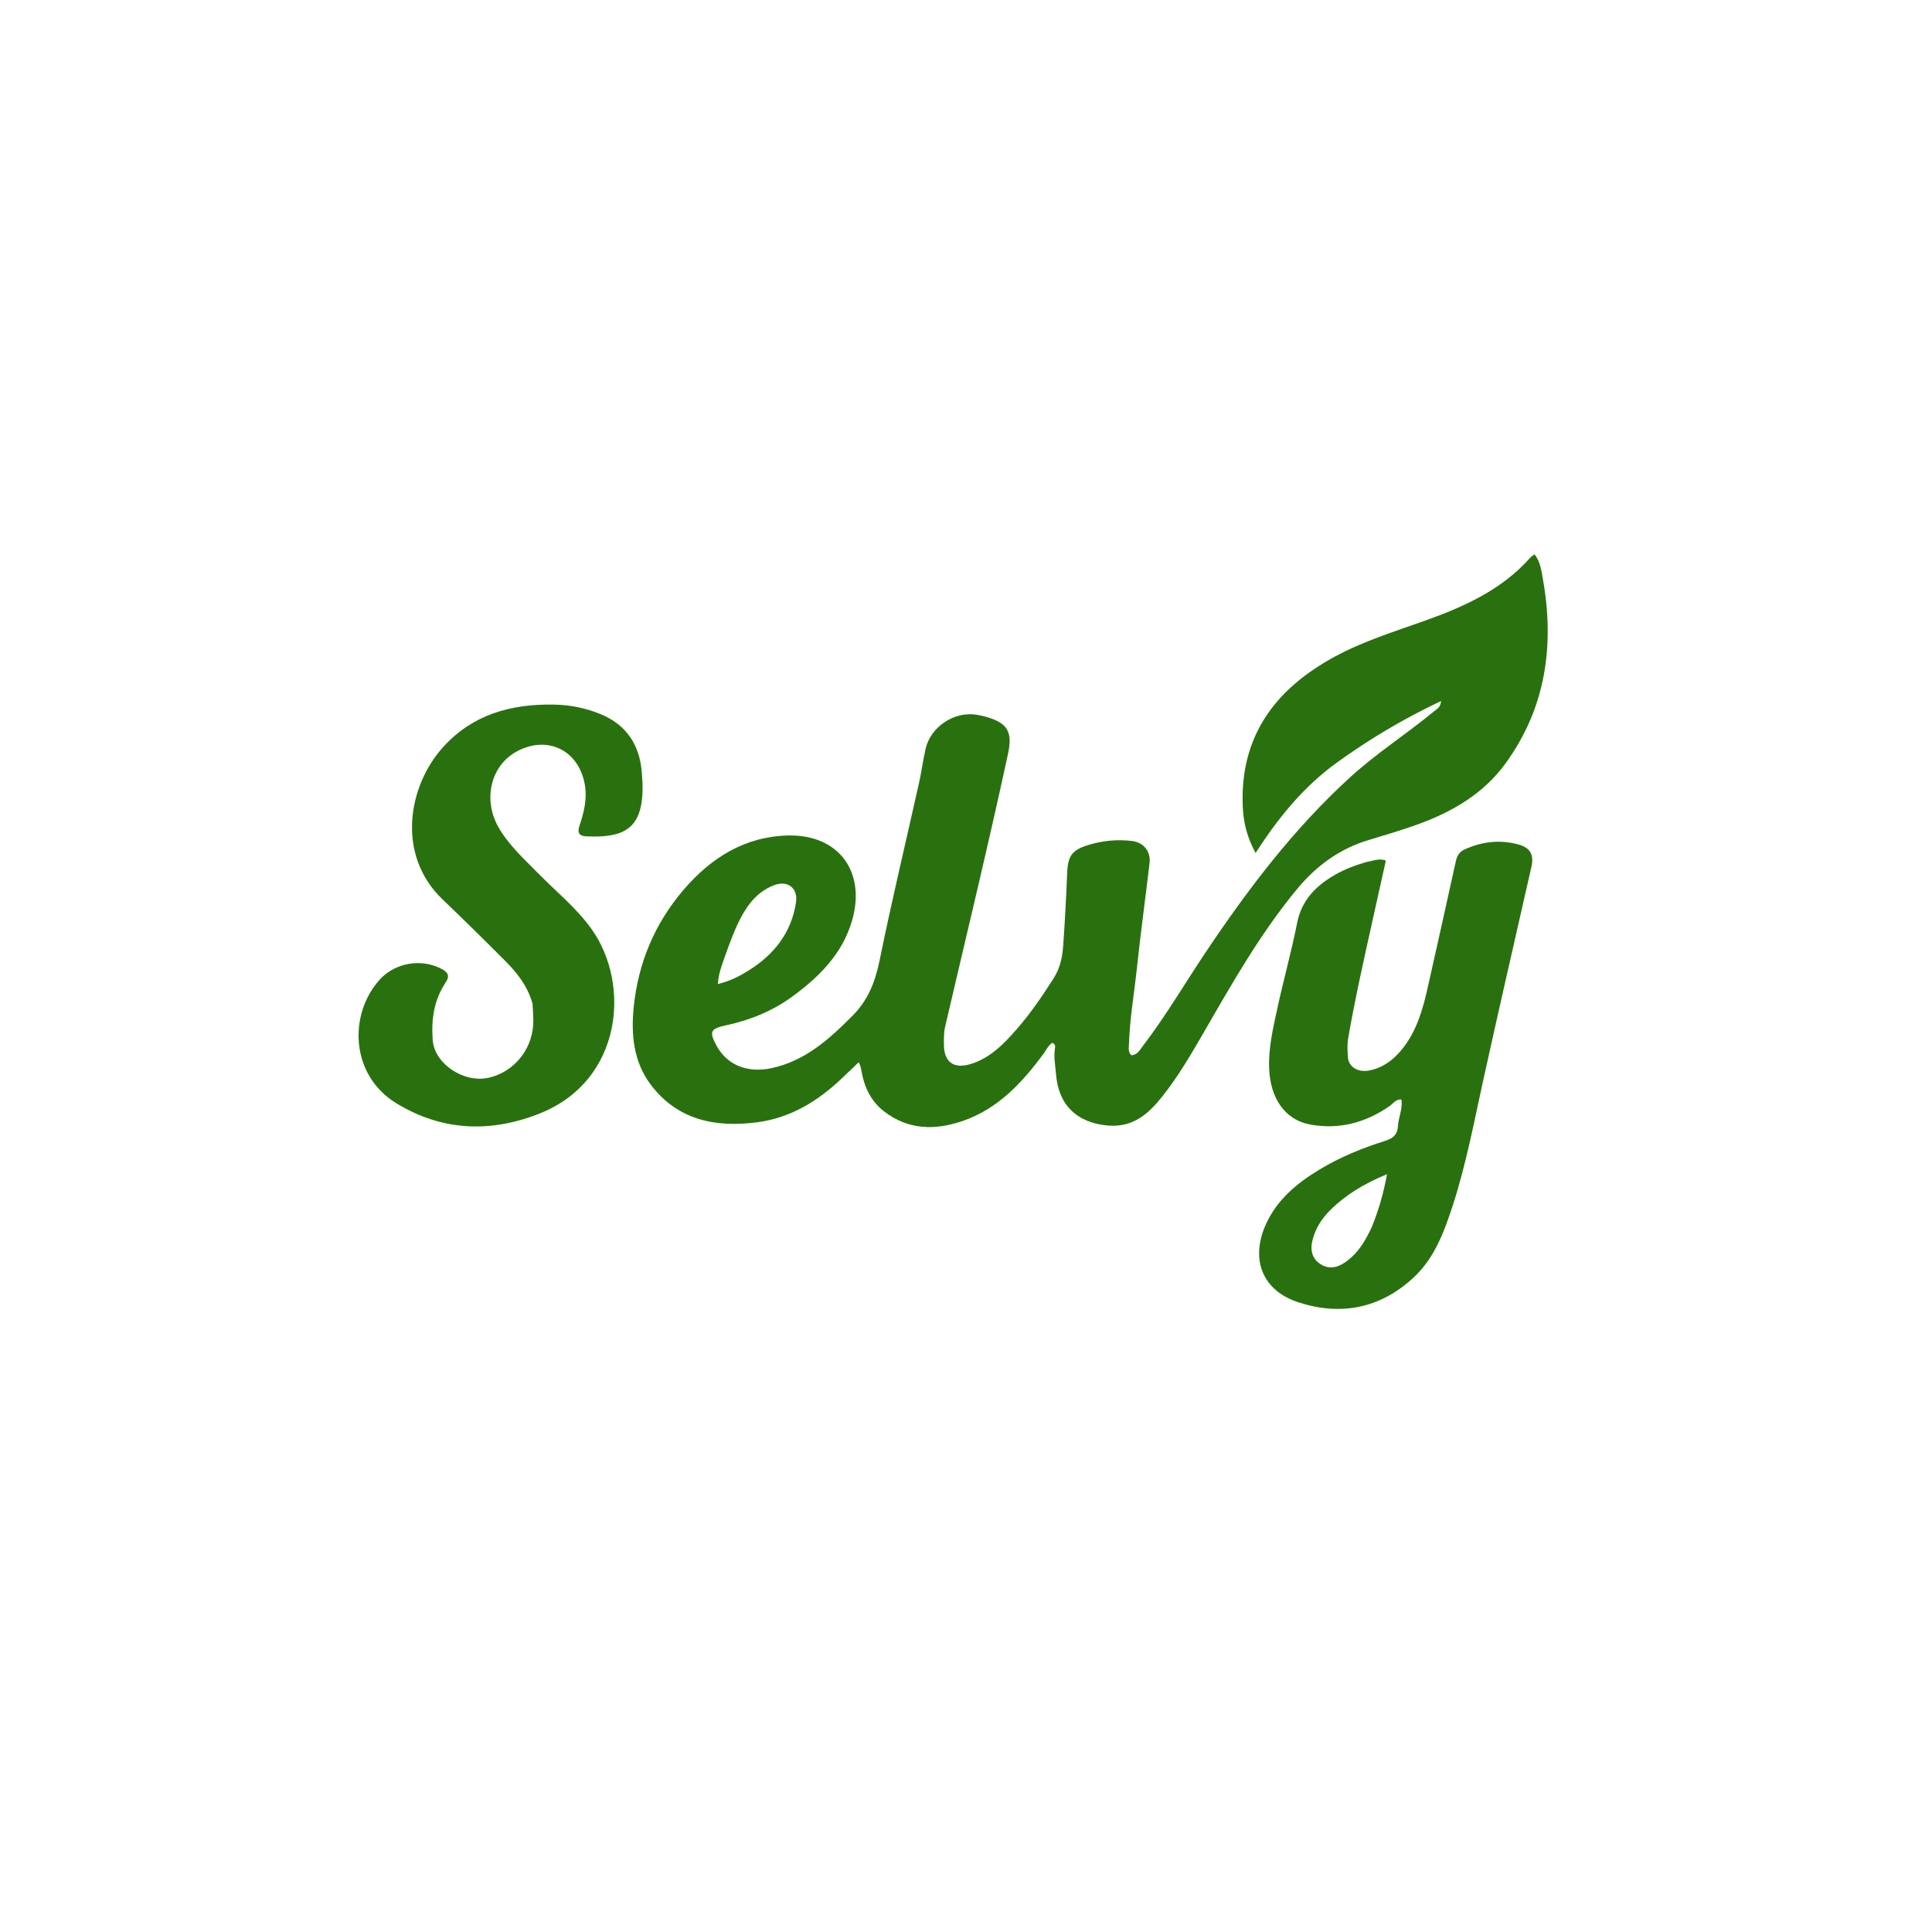
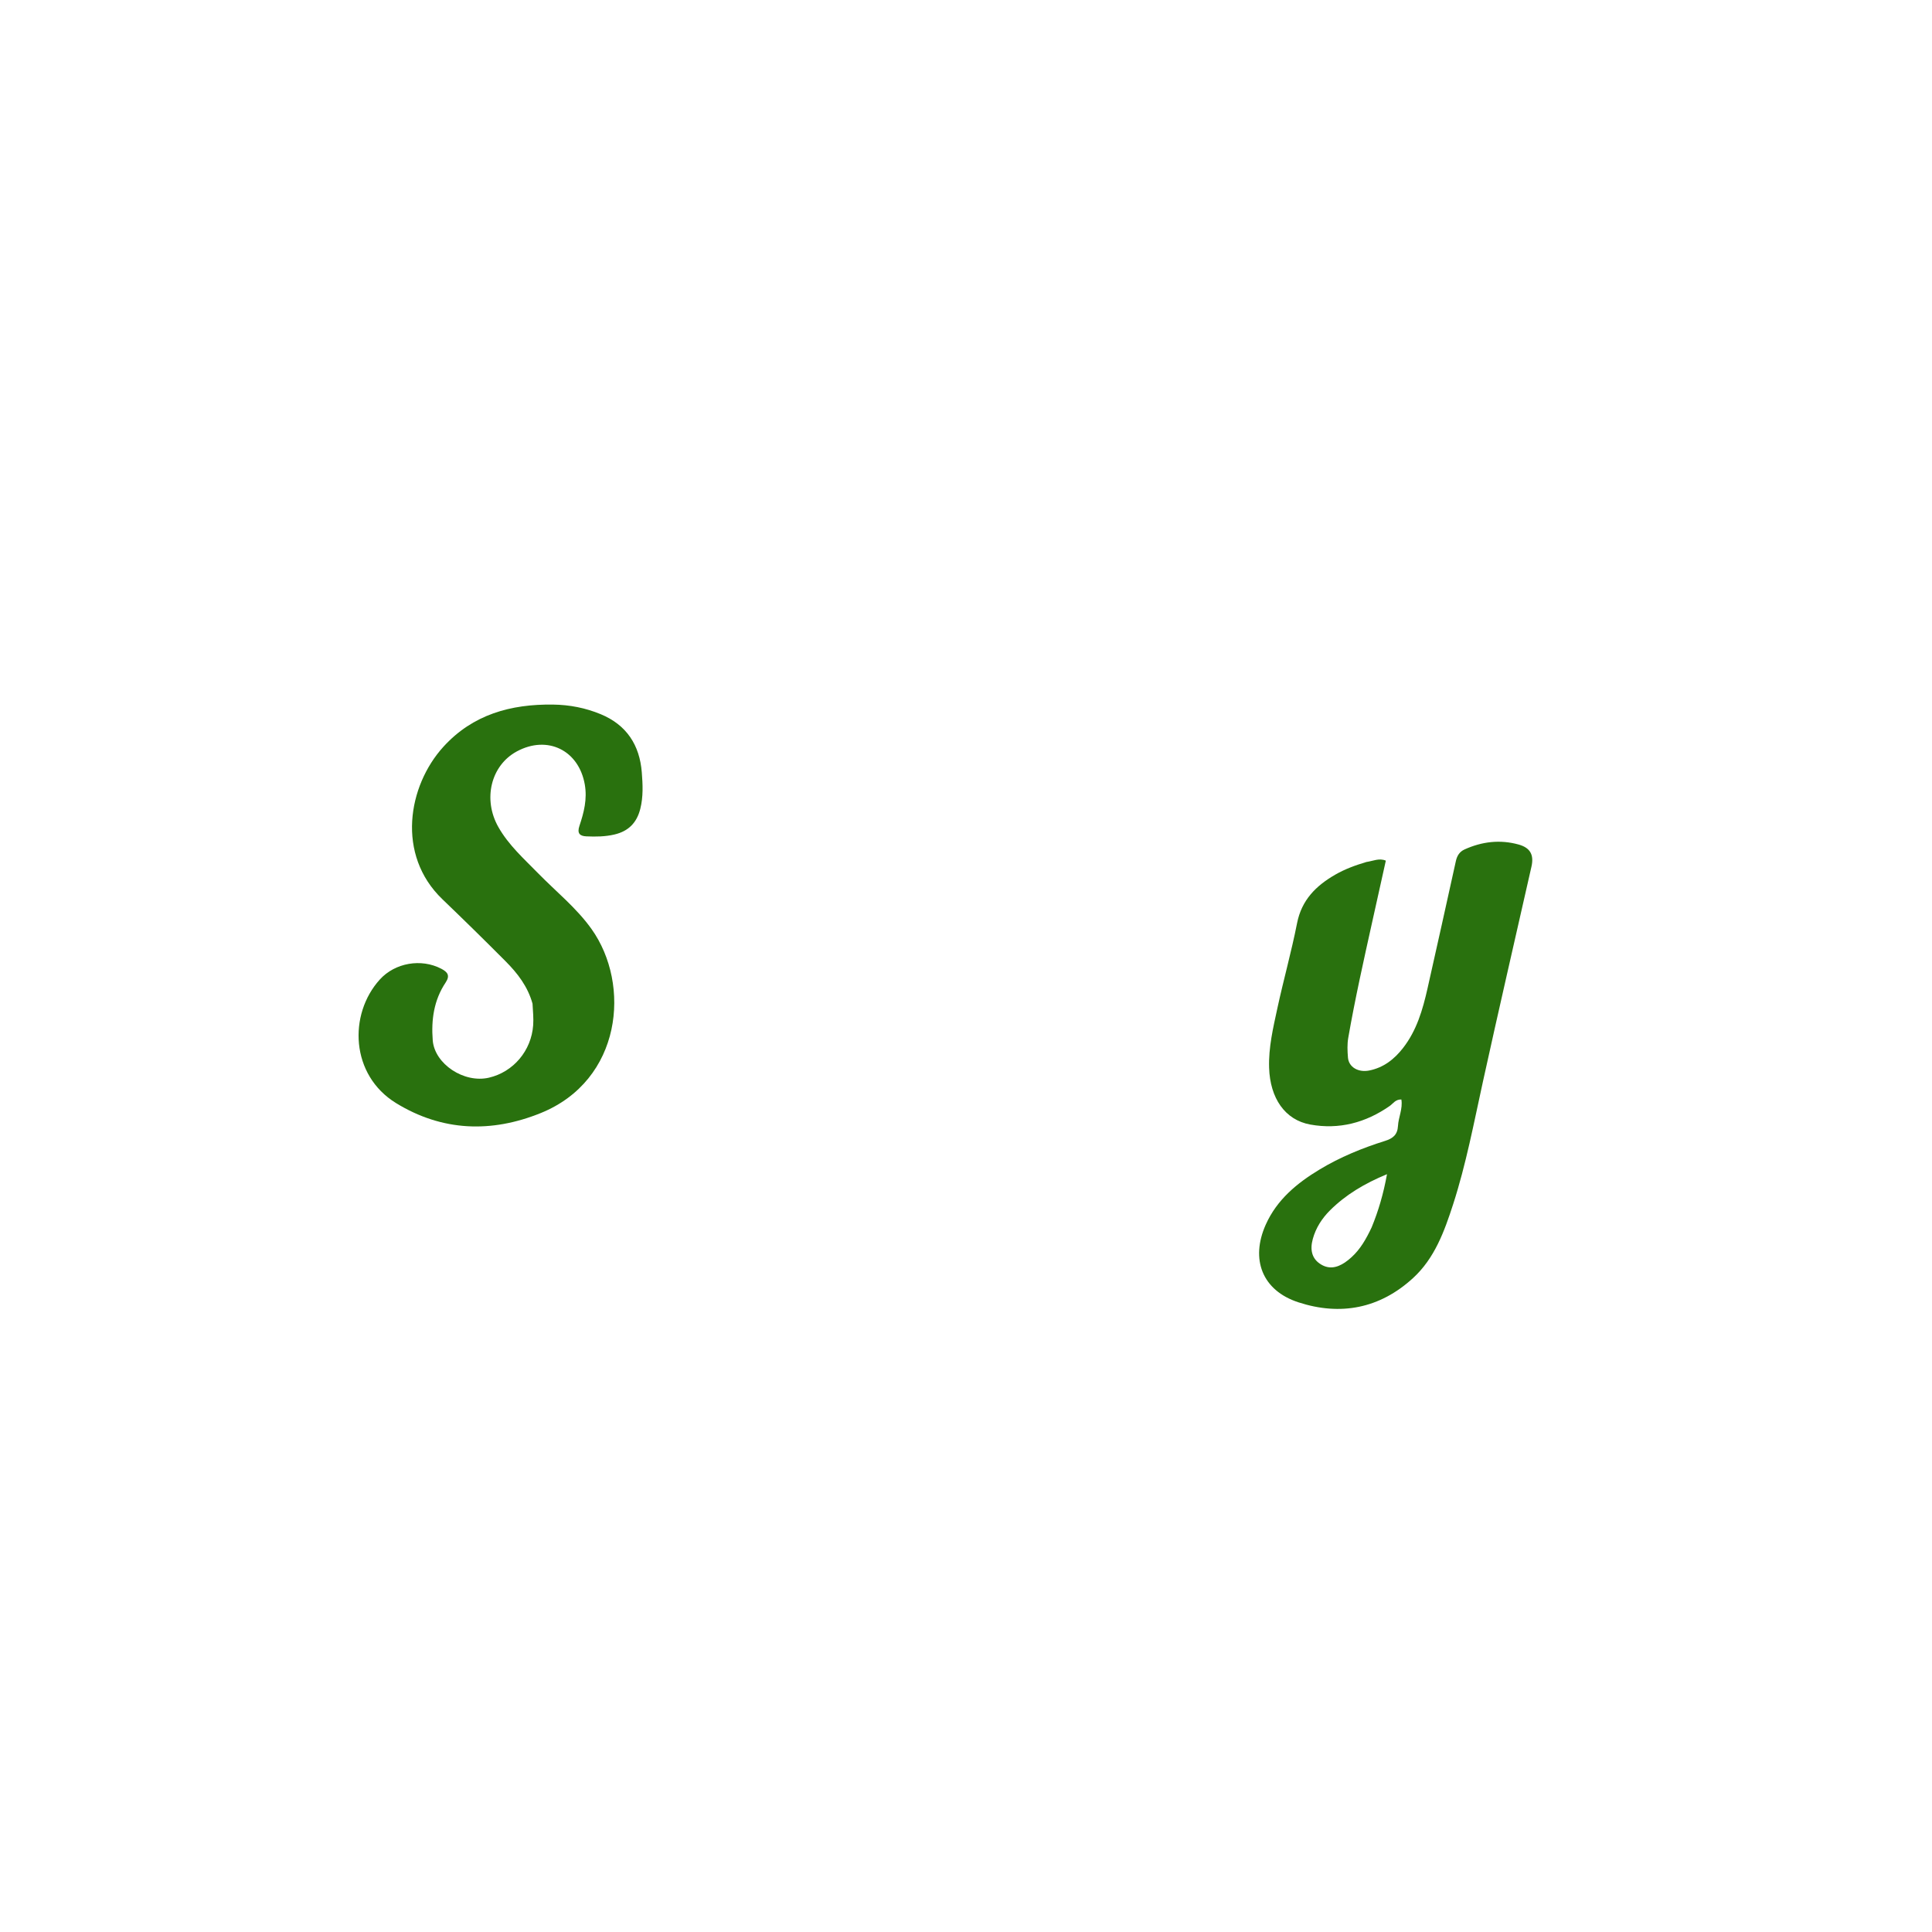
<svg xmlns="http://www.w3.org/2000/svg" id="Layer_1" x="0px" y="0px" width="100%" viewBox="0 0 1024 1024" xml:space="preserve">
-   <path fill="#29710e" opacity="1" stroke="none" d="M445.857,571.877  C433.068,583.938 418.701,592.535 401.454,594.815  C379.515,597.715 359.355,593.862 345.042,575.081  C335.738,562.873 334.389,548.273 335.9,533.597  C338.296,510.334 346.971,489.556 362.275,471.656  C376.888,454.564 394.842,443.368 417.675,442.828  C444.478,442.194 459.078,462.039 451.636,487.819  C446.515,505.556 434.178,517.818 419.805,528.287  C409.304,535.935 397.46,540.733 384.759,543.445  C376.44,545.221 375.749,546.822 379.871,554.382  C385.352,564.435 396.082,568.824 408.613,566.205  C426.668,562.431 439.52,550.803 451.982,538.226  C460.195,529.937 463.915,520.253 466.213,508.971  C472.608,477.576 480.091,446.403 487.066,415.125  C488.401,409.139 489.227,403.04 490.546,397.05  C493.158,385.191 505.909,376.779 517.893,378.868  C519.528,379.153 521.157,379.519 522.753,379.972  C534.099,383.195 536.761,388.019 534.277,399.526  C523.83,447.908 512.146,496.004 500.933,544.209  C500.2,547.361 500.285,550.498 500.291,553.644  C500.308,562.829 505.404,566.678 514.336,564.002  C524.684,560.903 531.957,553.395 538.773,545.622  C546.131,537.231 552.394,527.998 558.419,518.566  C561.93,513.071 563.088,507.246 563.523,501.158  C564.435,488.382 565.09,475.585 565.619,462.786  C566.001,453.522 568.189,450.461 577.135,447.769  C584.549,445.538 592.131,444.824 599.783,445.708  C606.179,446.446 610.017,451.236 609.286,457.483  C607.145,475.776 604.606,494.025 602.673,512.34  C601.211,526.198 598.756,539.957 598.349,553.922  C598.298,555.683 597.835,557.633 599.653,559.292  C602.823,559.174 604.177,556.445 605.799,554.324  C617.855,538.553 627.864,521.406 638.886,504.939  C661.451,471.229 685.843,438.993 716.035,411.584  C729.871,399.023 745.653,388.918 760.042,377.05  C761.5,375.848 763.488,375.004 763.822,371.551  C743.964,380.928 725.795,391.729 708.562,404.197  C691.053,416.865 677.589,433.238 665.503,452.101  C660.949,443.806 659.076,435.983 658.703,427.86  C656.98,390.312 675.847,365.171 707.478,348.025  C722.618,339.818 739.09,334.755 755.225,328.986  C776.133,321.509 796.054,312.582 811.147,295.479  C811.671,294.886 812.431,294.501 813.364,293.809  C816.45,297.81 816.977,302.475 817.763,306.893  C824.021,342.087 819.33,375.261 797.907,404.703  C786.268,420.698 769.681,430.36 751.33,436.973  C742.726,440.074 733.935,442.673 725.173,445.311  C709.807,449.937 697.572,459.025 687.45,471.251  C668.224,494.474 653.4,520.563 638.406,546.538  C631.572,558.377 624.706,570.187 616.206,580.945  C608.836,590.274 600.596,597.649 587.358,596.569  C570.989,595.233 560.943,585.744 559.712,569.331  C559.365,564.703 558.361,560.078 559.186,555.388  C559.36,554.398 559.185,553.382 557.738,552.714  C555.552,554.095 554.518,556.617 552.98,558.691  C541.615,574.009 528.897,587.735 510.198,594.156  C495.524,599.196 481.335,598.904 468.533,589.028  C461.782,583.819 458.231,576.519 456.694,568.233  C456.391,566.599 456.234,564.965 455.106,563.032  C452.042,565.964 449.079,568.8 445.857,571.877 M385.892,502.292  C383.838,508.45 380.947,514.396 380.458,521.571  C386.917,520.04 392.074,517.339 396.939,514.285  C410.349,505.865 419.504,494.273 421.905,478.225  C423.025,470.742 417.5,466.482 410.436,469.119  C403.433,471.733 398.413,476.721 394.608,482.984  C391.056,488.831 388.504,495.154 385.892,502.292 z" />
  <path fill="#29710e" opacity="1" stroke="none" d="M724.212,456.874  C727.816,456.355 730.951,454.652 734.52,456.156  C732.101,467.038 729.691,477.85 727.295,488.666  C722.773,509.077 718.184,529.478 714.601,550.079  C714.009,553.48 714.161,557.079 714.448,560.547  C714.867,565.605 719.901,568.554 725.73,567.387  C733.305,565.87 738.963,561.455 743.618,555.488  C750.891,546.166 754.07,535.161 756.608,523.921  C761.69,501.414 766.672,478.884 771.648,456.354  C772.267,453.555 773.616,451.41 776.24,450.223  C785.48,446.042 795.06,444.888 804.884,447.611  C811.088,449.332 813.115,453.09 811.705,459.325  C803.099,497.381 794.303,535.395 785.936,573.504  C781.164,595.234 777.044,617.11 770.181,638.321  C765.542,652.657 760.393,666.891 748.956,677.385  C731.354,693.535 710.54,697.544 688.174,690.251  C669.012,684.001 662.632,667.473 670.892,649.041  C676.817,635.82 687.41,627.102 699.413,619.858  C710.297,613.29 722.01,608.497 734.11,604.698  C738.2,603.413 740.705,601.491 740.956,596.799  C741.205,592.151 743.573,587.684 742.751,582.746  C739.628,582.644 738.372,584.937 736.555,586.203  C723.824,595.07 709.767,598.805 694.481,596.034  C681.034,593.596 673.165,582.054 672.654,565.929  C672.313,555.153 674.788,544.793 677.026,534.432  C680.286,519.344 684.489,504.451 687.47,489.314  C689.893,477.012 697.507,469.468 707.685,463.6  C712.769,460.669 718.221,458.653 724.212,456.874 M727.005,650.517  C730.584,641.803 733.231,632.841 735.141,622.343  C723.148,627.315 713.284,633.22 704.968,641.48  C700.693,645.726 697.42,650.78 695.801,656.706  C694.212,662.525 695.45,666.915 699.417,669.695  C704.029,672.927 708.516,672.047 712.861,669.115  C714.094,668.283 715.258,667.327 716.36,666.324  C720.997,662.105 724.044,656.784 727.005,650.517 z" />
  <path fill="#29710e" opacity="1" stroke="none" d="M282.25,531.958  C279.685,522.748 274.237,515.799 267.981,509.507  C256.943,498.405 245.762,487.441 234.467,476.6  C209.923,453.042 216.174,416.535 234.996,395.821  C250.572,378.681 270.734,373.135 293.154,373.441  C301.935,373.561 310.309,375.193 318.397,378.54  C332.159,384.234 339.039,394.969 340.167,409.37  C340.669,415.772 340.998,422.302 339.358,428.742  C337.48,436.115 333.104,440.553 325.669,442.304  C320.722,443.469 315.767,443.505 310.781,443.286  C307.188,443.128 305.813,441.614 307.114,437.728  C309.484,430.65 311.312,423.573 309.948,415.788  C306.779,397.711 290.248,389.471 273.935,398.26  C260.179,405.672 255.817,423.586 264.114,438.297  C269.524,447.891 277.65,455.115 285.21,462.849  C294.746,472.602 305.53,481.185 313.518,492.394  C334.557,521.916 329.574,572.564 286.549,589.964  C260.452,600.519 234.434,599.7 209.946,584.683  C185.719,569.826 184.577,537.623 201.323,519.154  C209.378,510.271 223.24,507.897 233.871,513.447  C237.168,515.168 238.717,516.982 236.16,520.81  C229.978,530.067 228.5,540.509 229.36,551.406  C230.348,563.928 245.949,574.282 259.171,571.187  C272.088,568.163 281.644,556.919 282.597,543.319  C282.851,539.687 282.475,536.012 282.25,531.958 z" />
</svg>